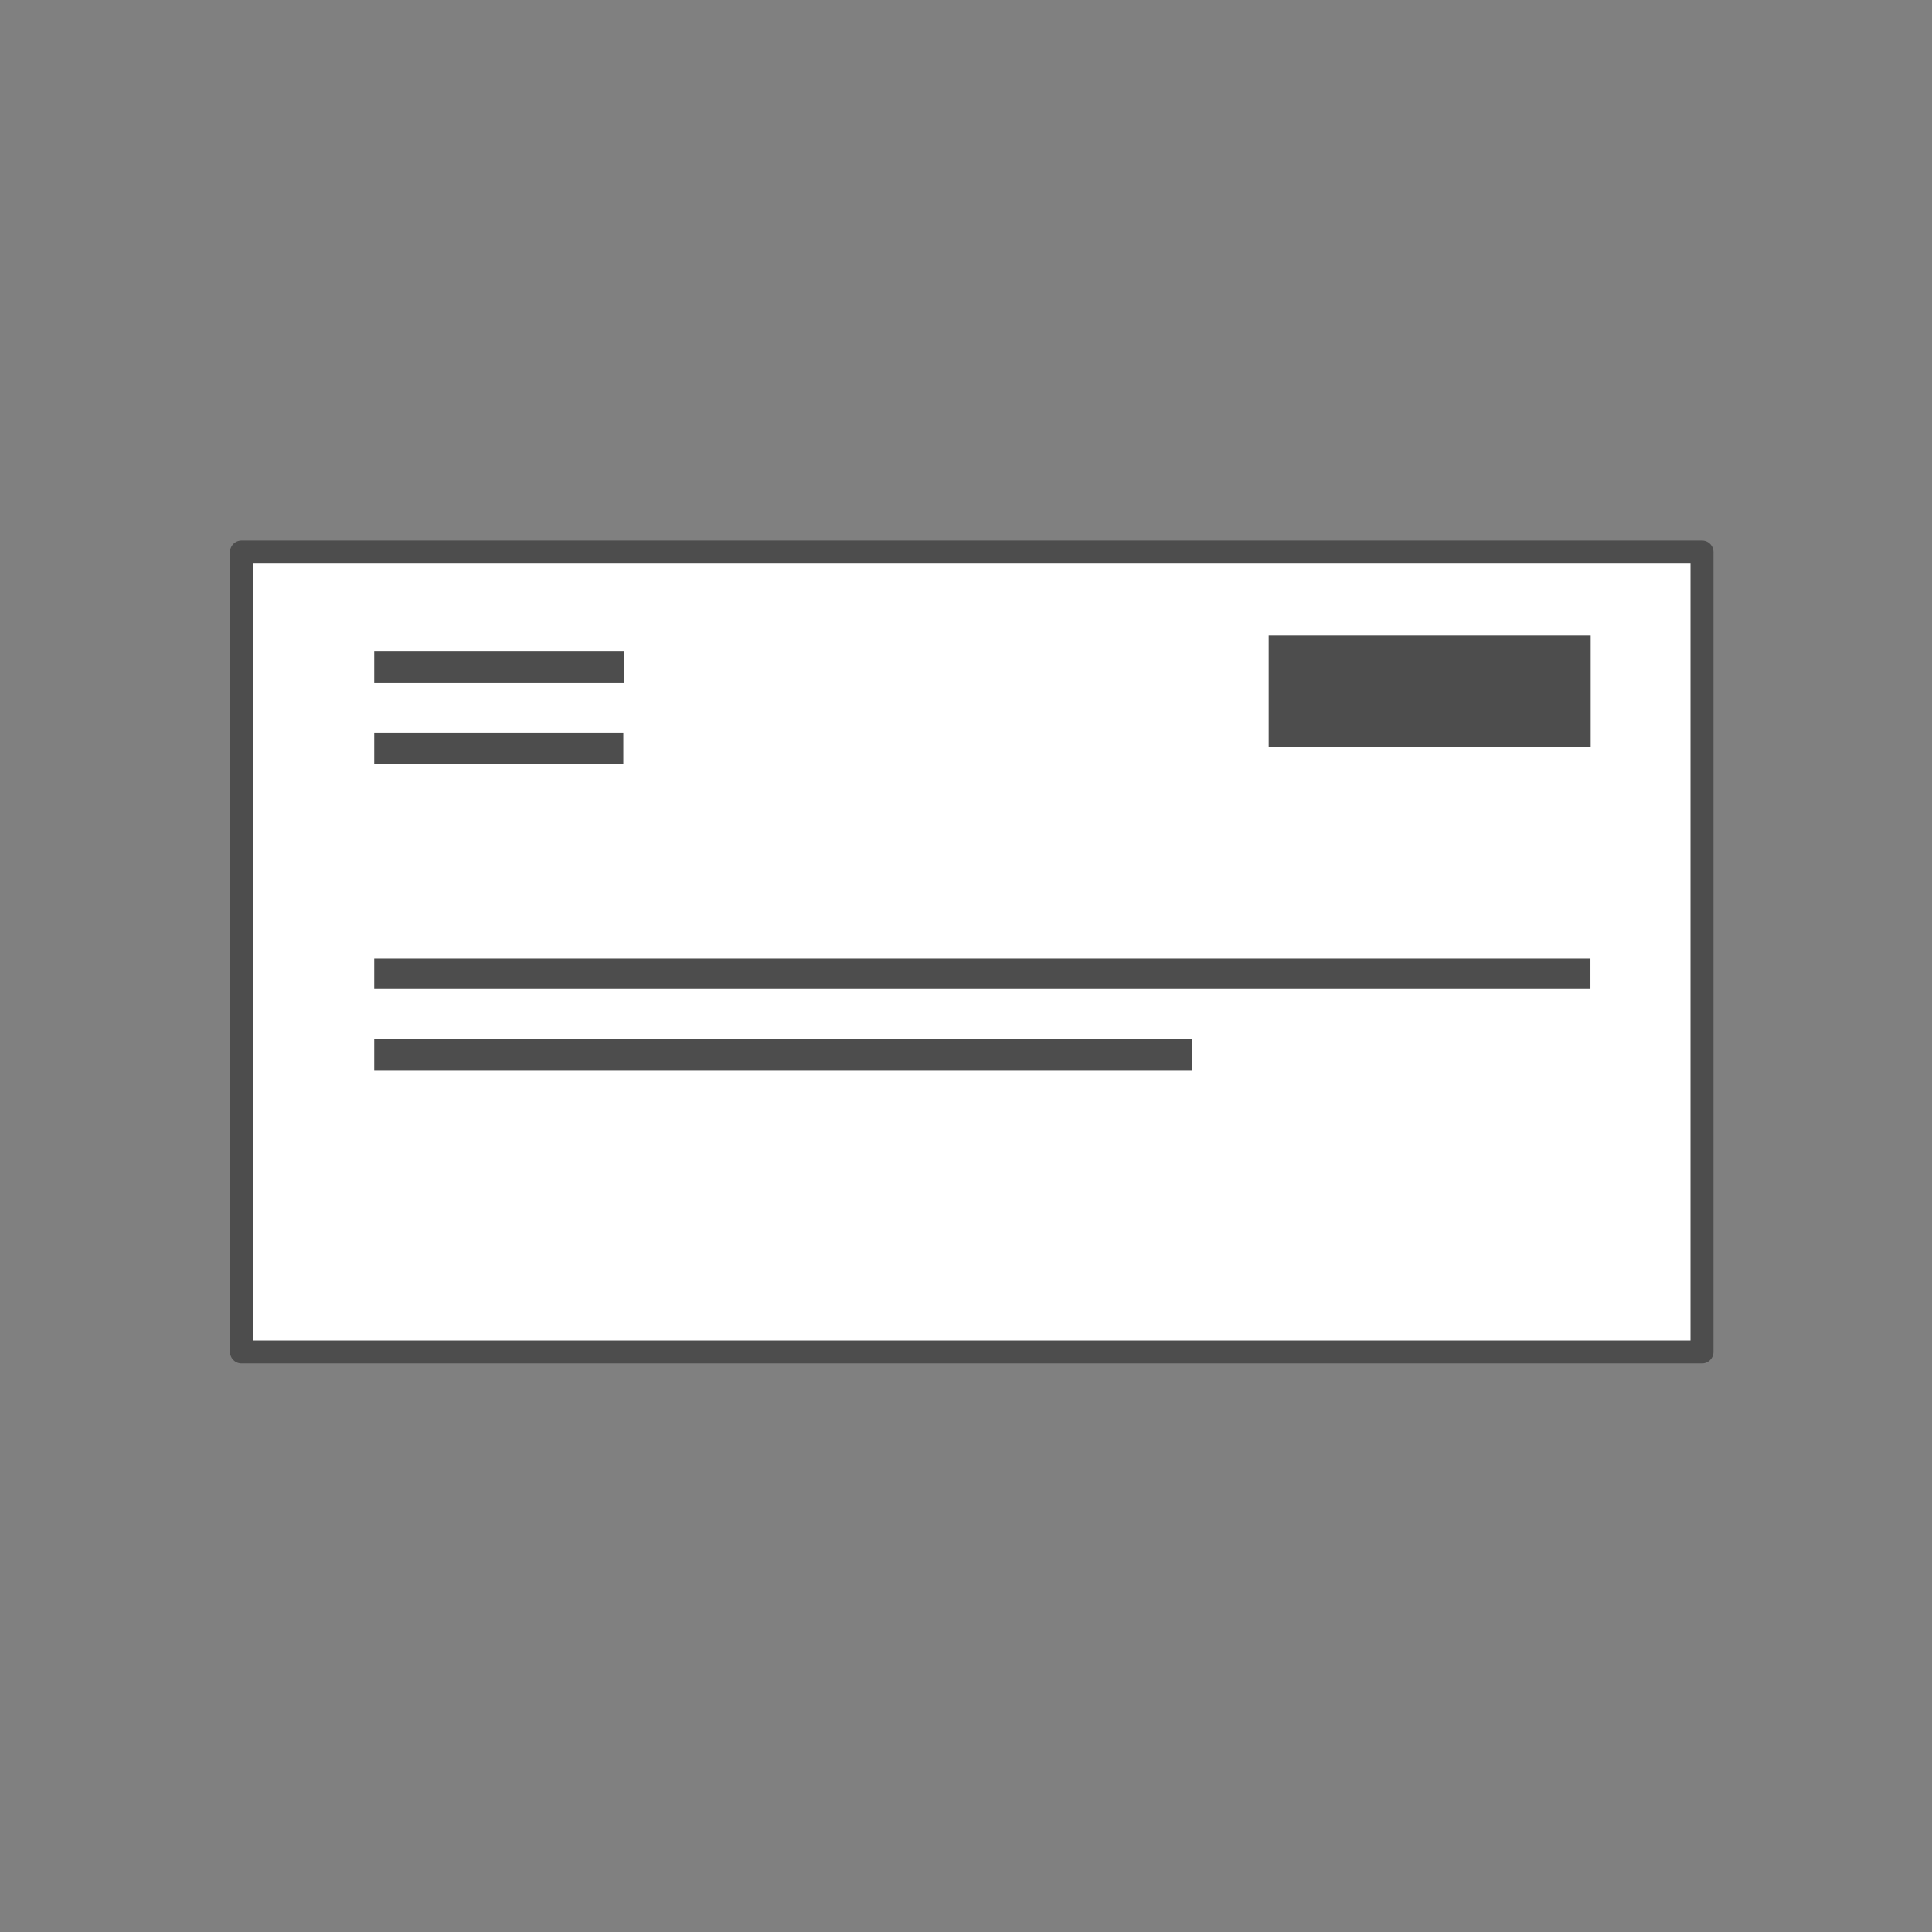
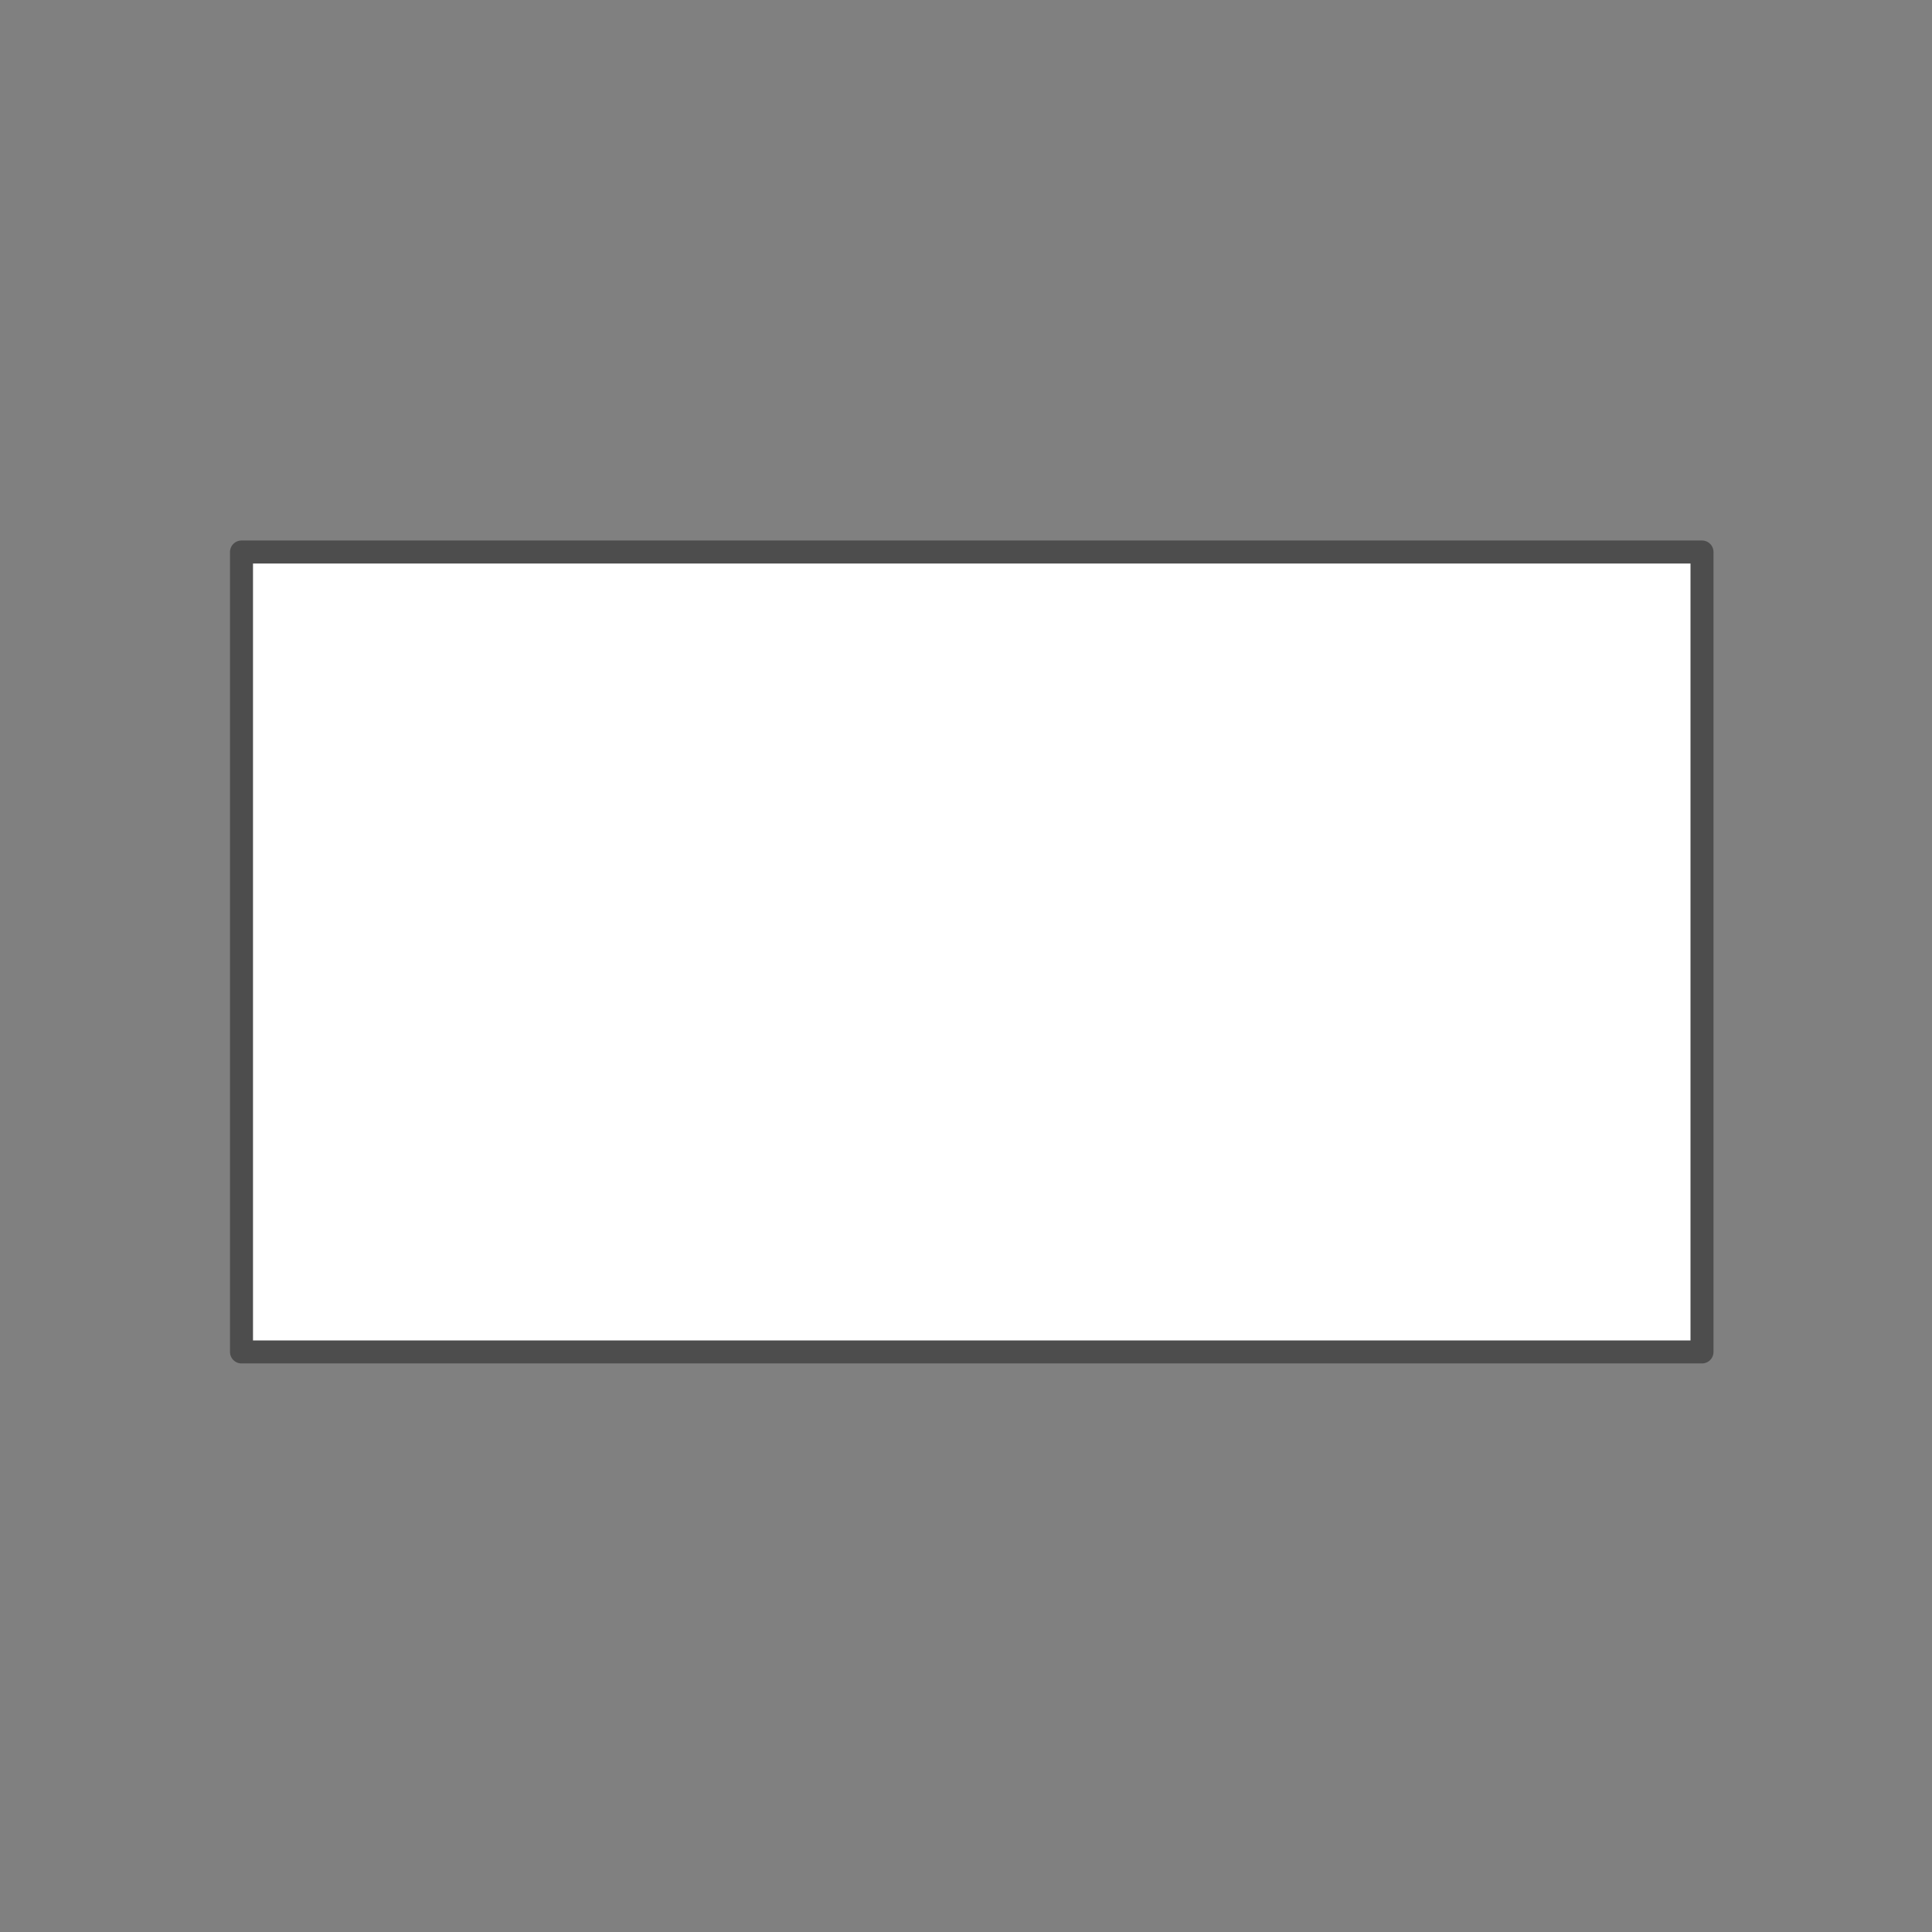
<svg xmlns="http://www.w3.org/2000/svg" viewBox="0 0 84 84">
  <rect x="0" y="0" width="84" height="84" fill="#808080" stroke="none" />
  <defs>
    <style>.cls-1,.cls-2{fill-rule:evenodd}.cls-1{stroke:#4d4d4d;stroke-linecap:round;stroke-linejoin:round;fill:#fff}.cls-2{fill:#4d4d4d}</style>
  </defs>
  <title>Payroll</title>
  <g id="Layer_2" data-name="Layer 2">
    <path class="cls-1" d="M10.5 24H74v34.78H10.5z" />
-     <path class="cls-2" d="M16.27 28.33h10.87v1.37H16.27zm38.89-.7h14v4.86h-14zm-38.89 4.22H27.1v1.36H16.27zm0 13.34h35.57v1.36H16.27zm0-3.51h52.88V43H16.27z" />
  </g>
</svg>